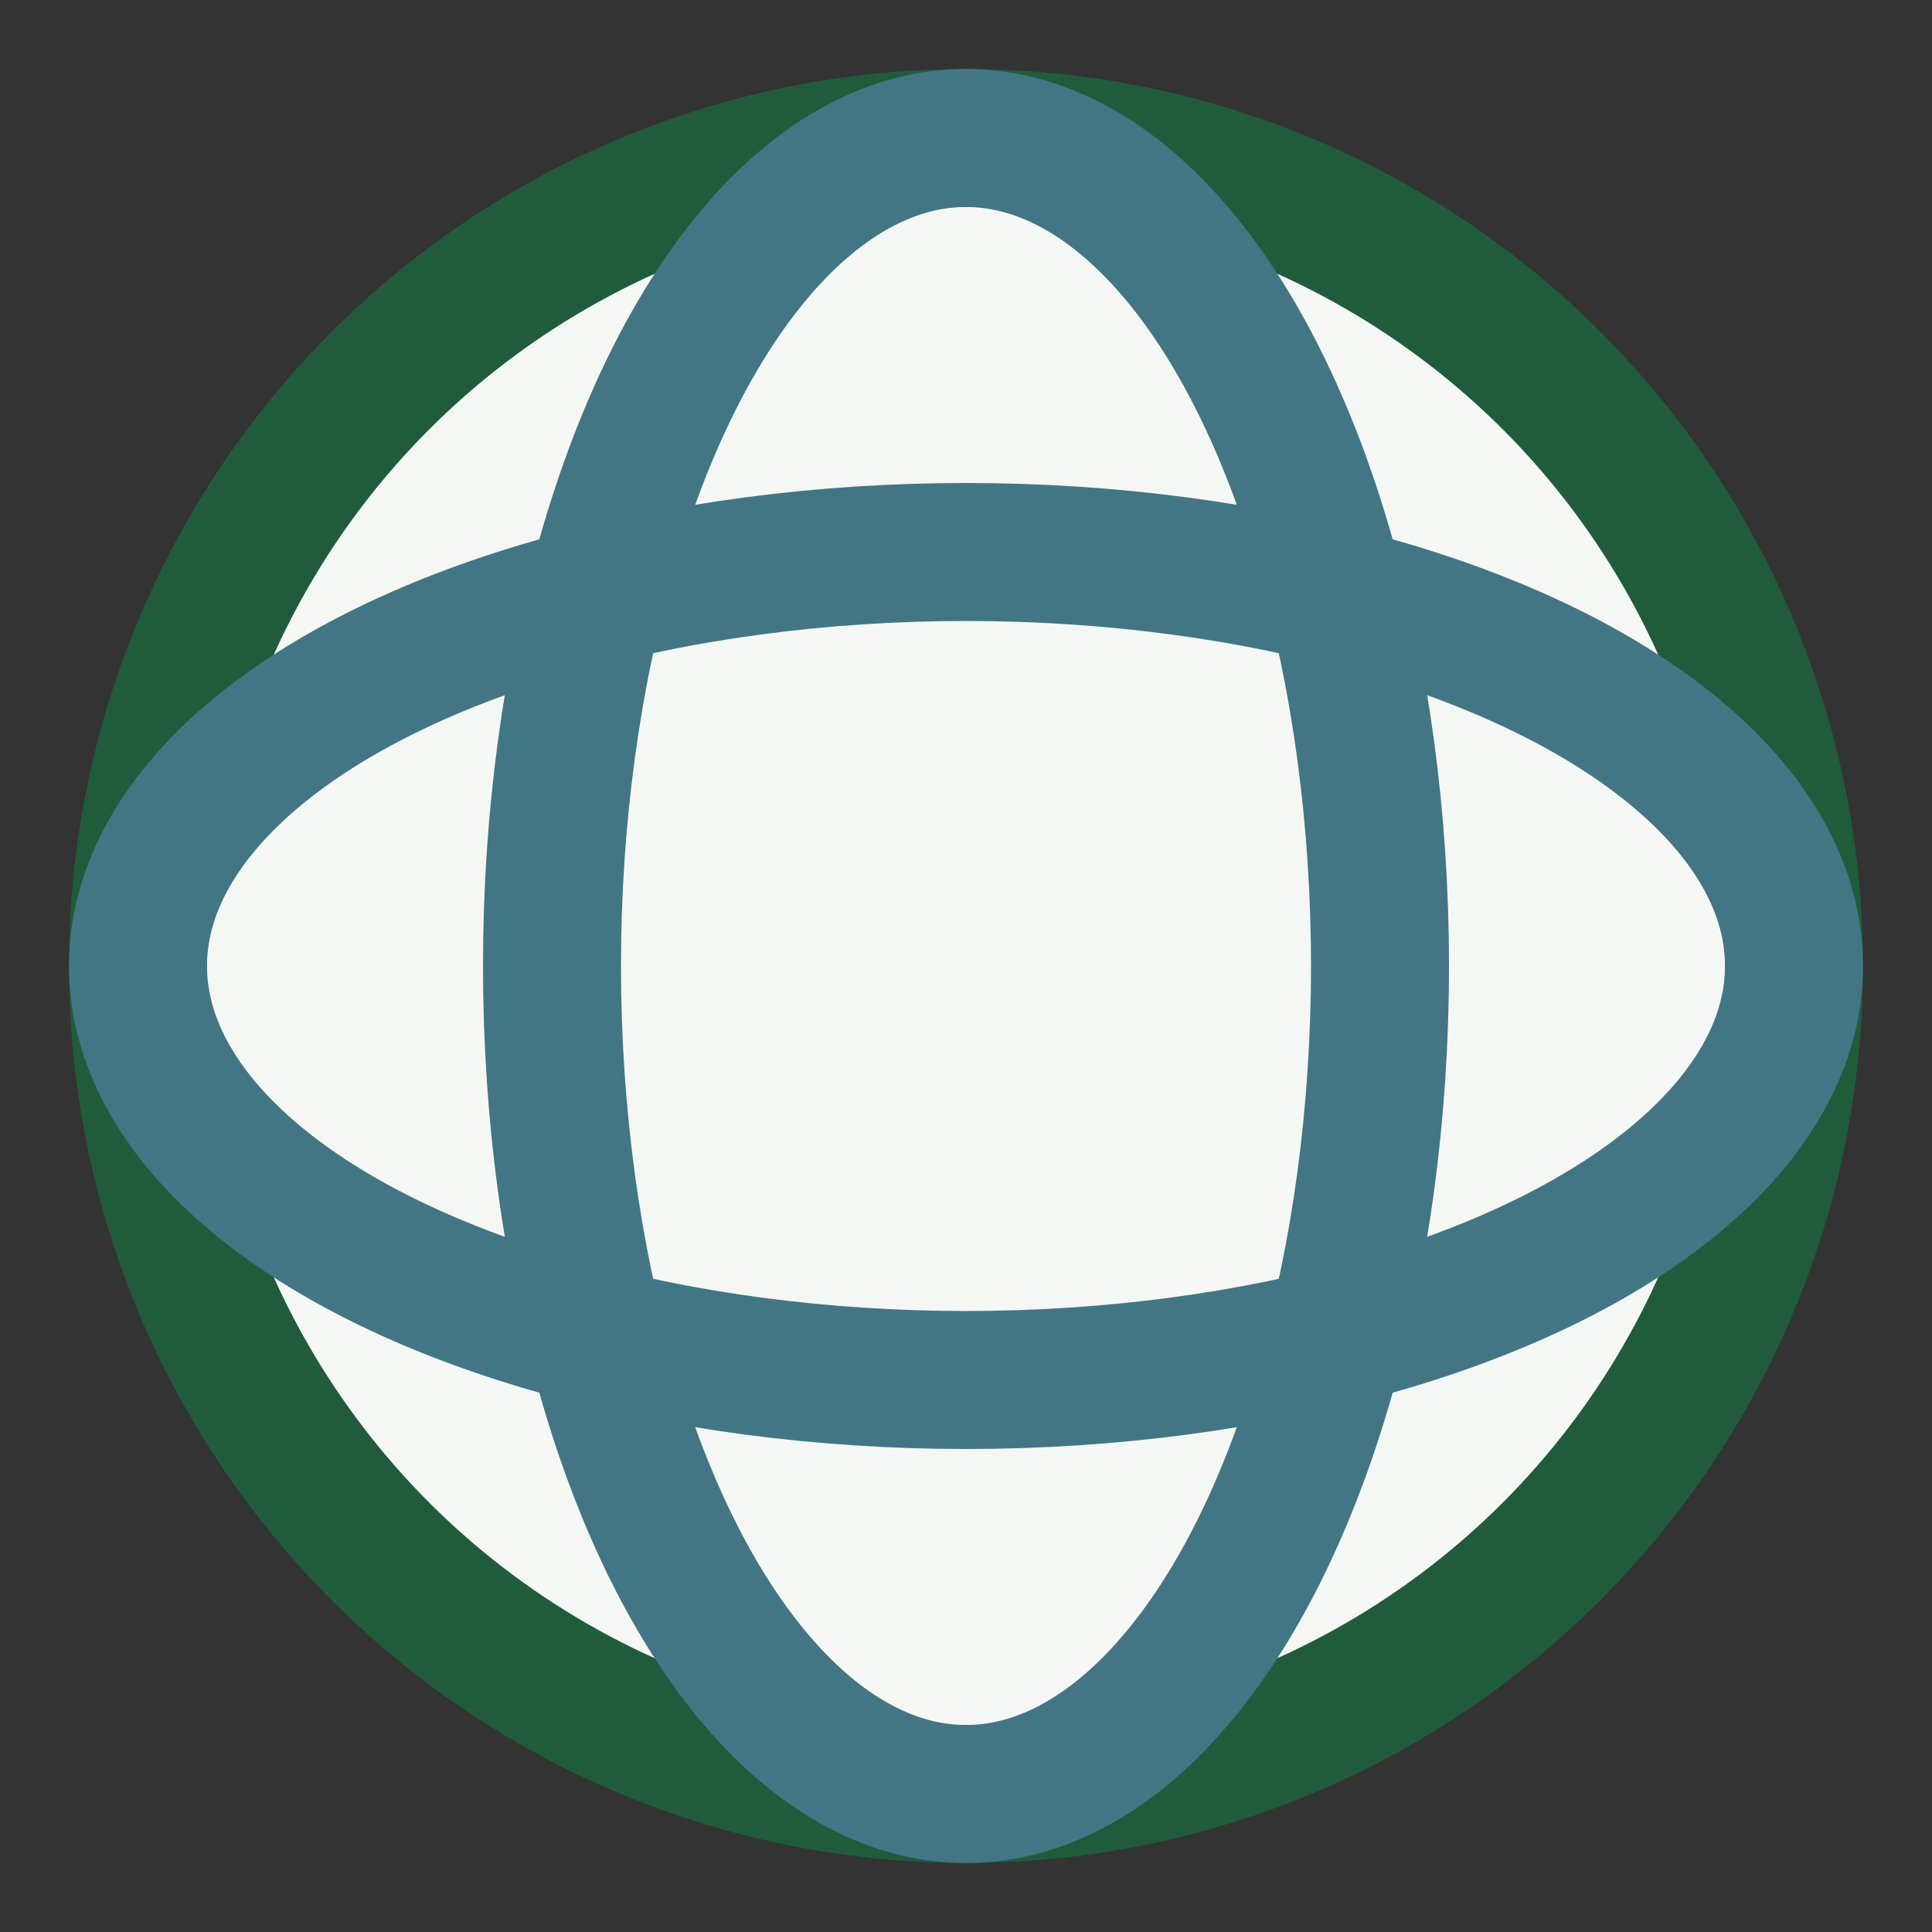
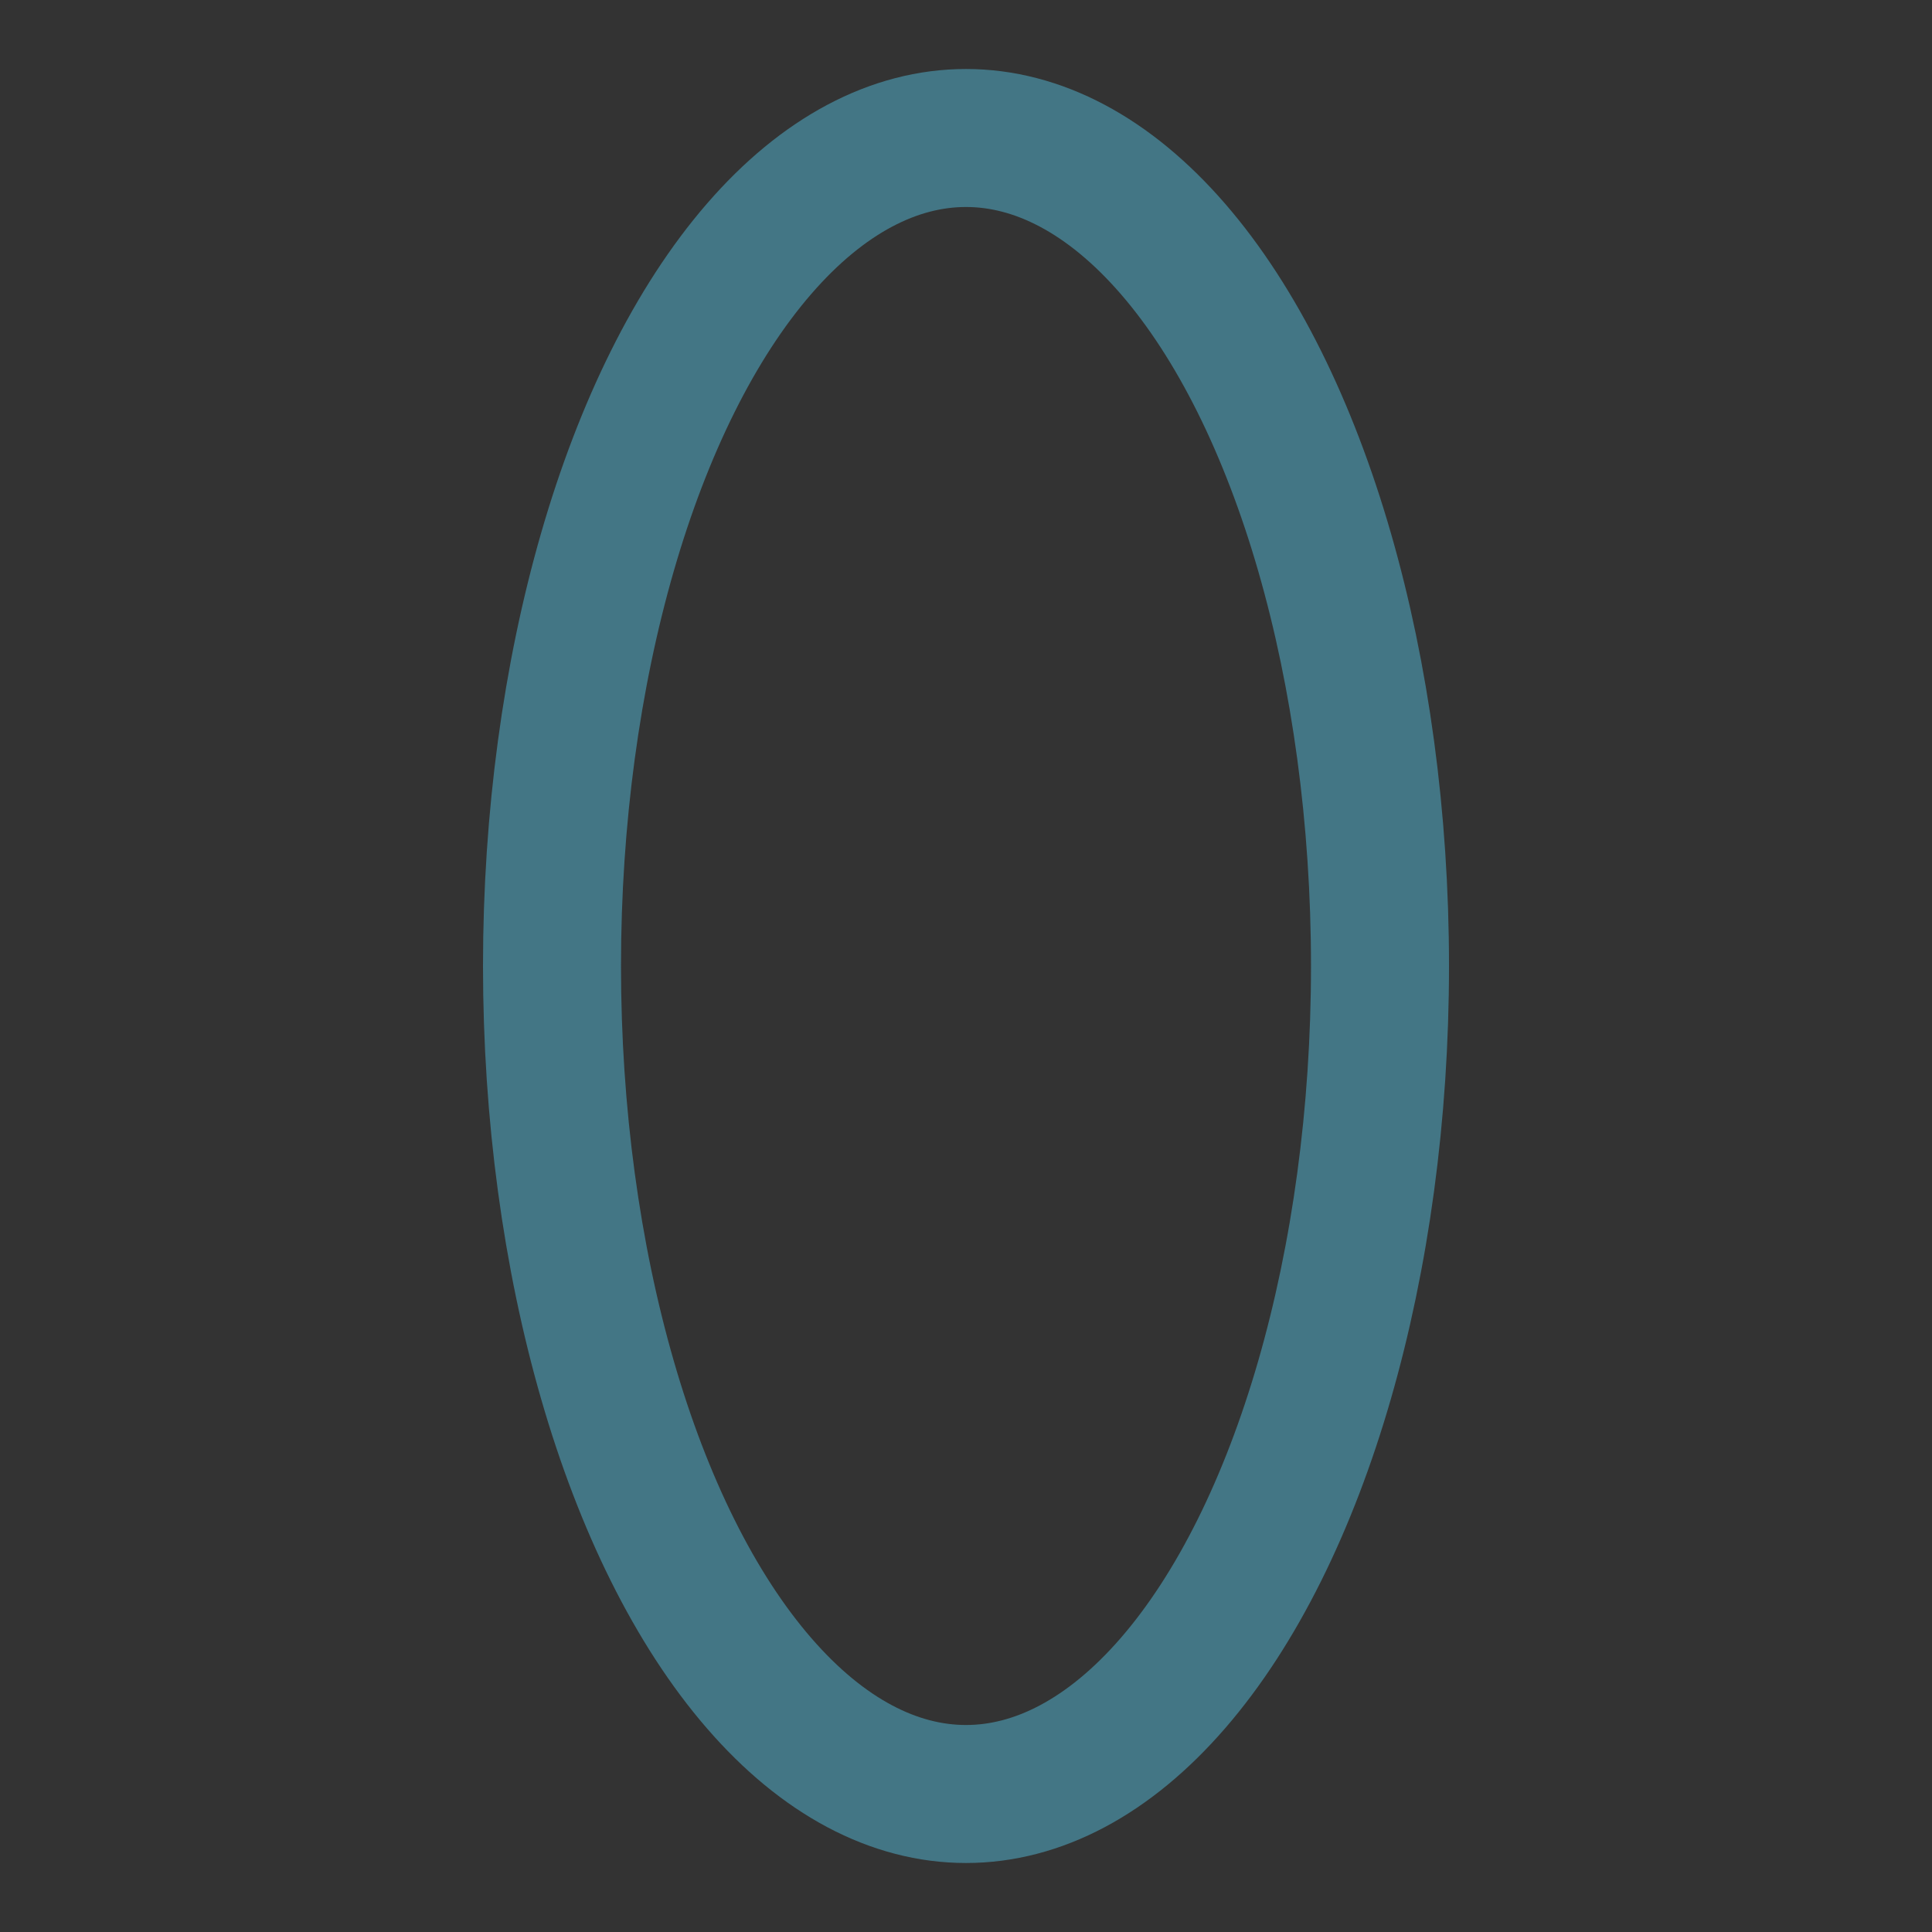
<svg xmlns="http://www.w3.org/2000/svg" width="28" height="28" viewBox="0 0 28 28">
  <rect x="0" y="0" width="28" height="28" fill="#333333" stroke="none" />
-   <circle cx="14" cy="14" r="12" stroke="#205C3B" stroke-width="2" fill="#F5F7F4" />
  <ellipse cx="14" cy="14" rx="6" ry="12" stroke="#437685" stroke-width="2" fill="none" />
-   <ellipse cx="14" cy="14" rx="12" ry="6" stroke="#437685" stroke-width="2" fill="none" />
</svg>